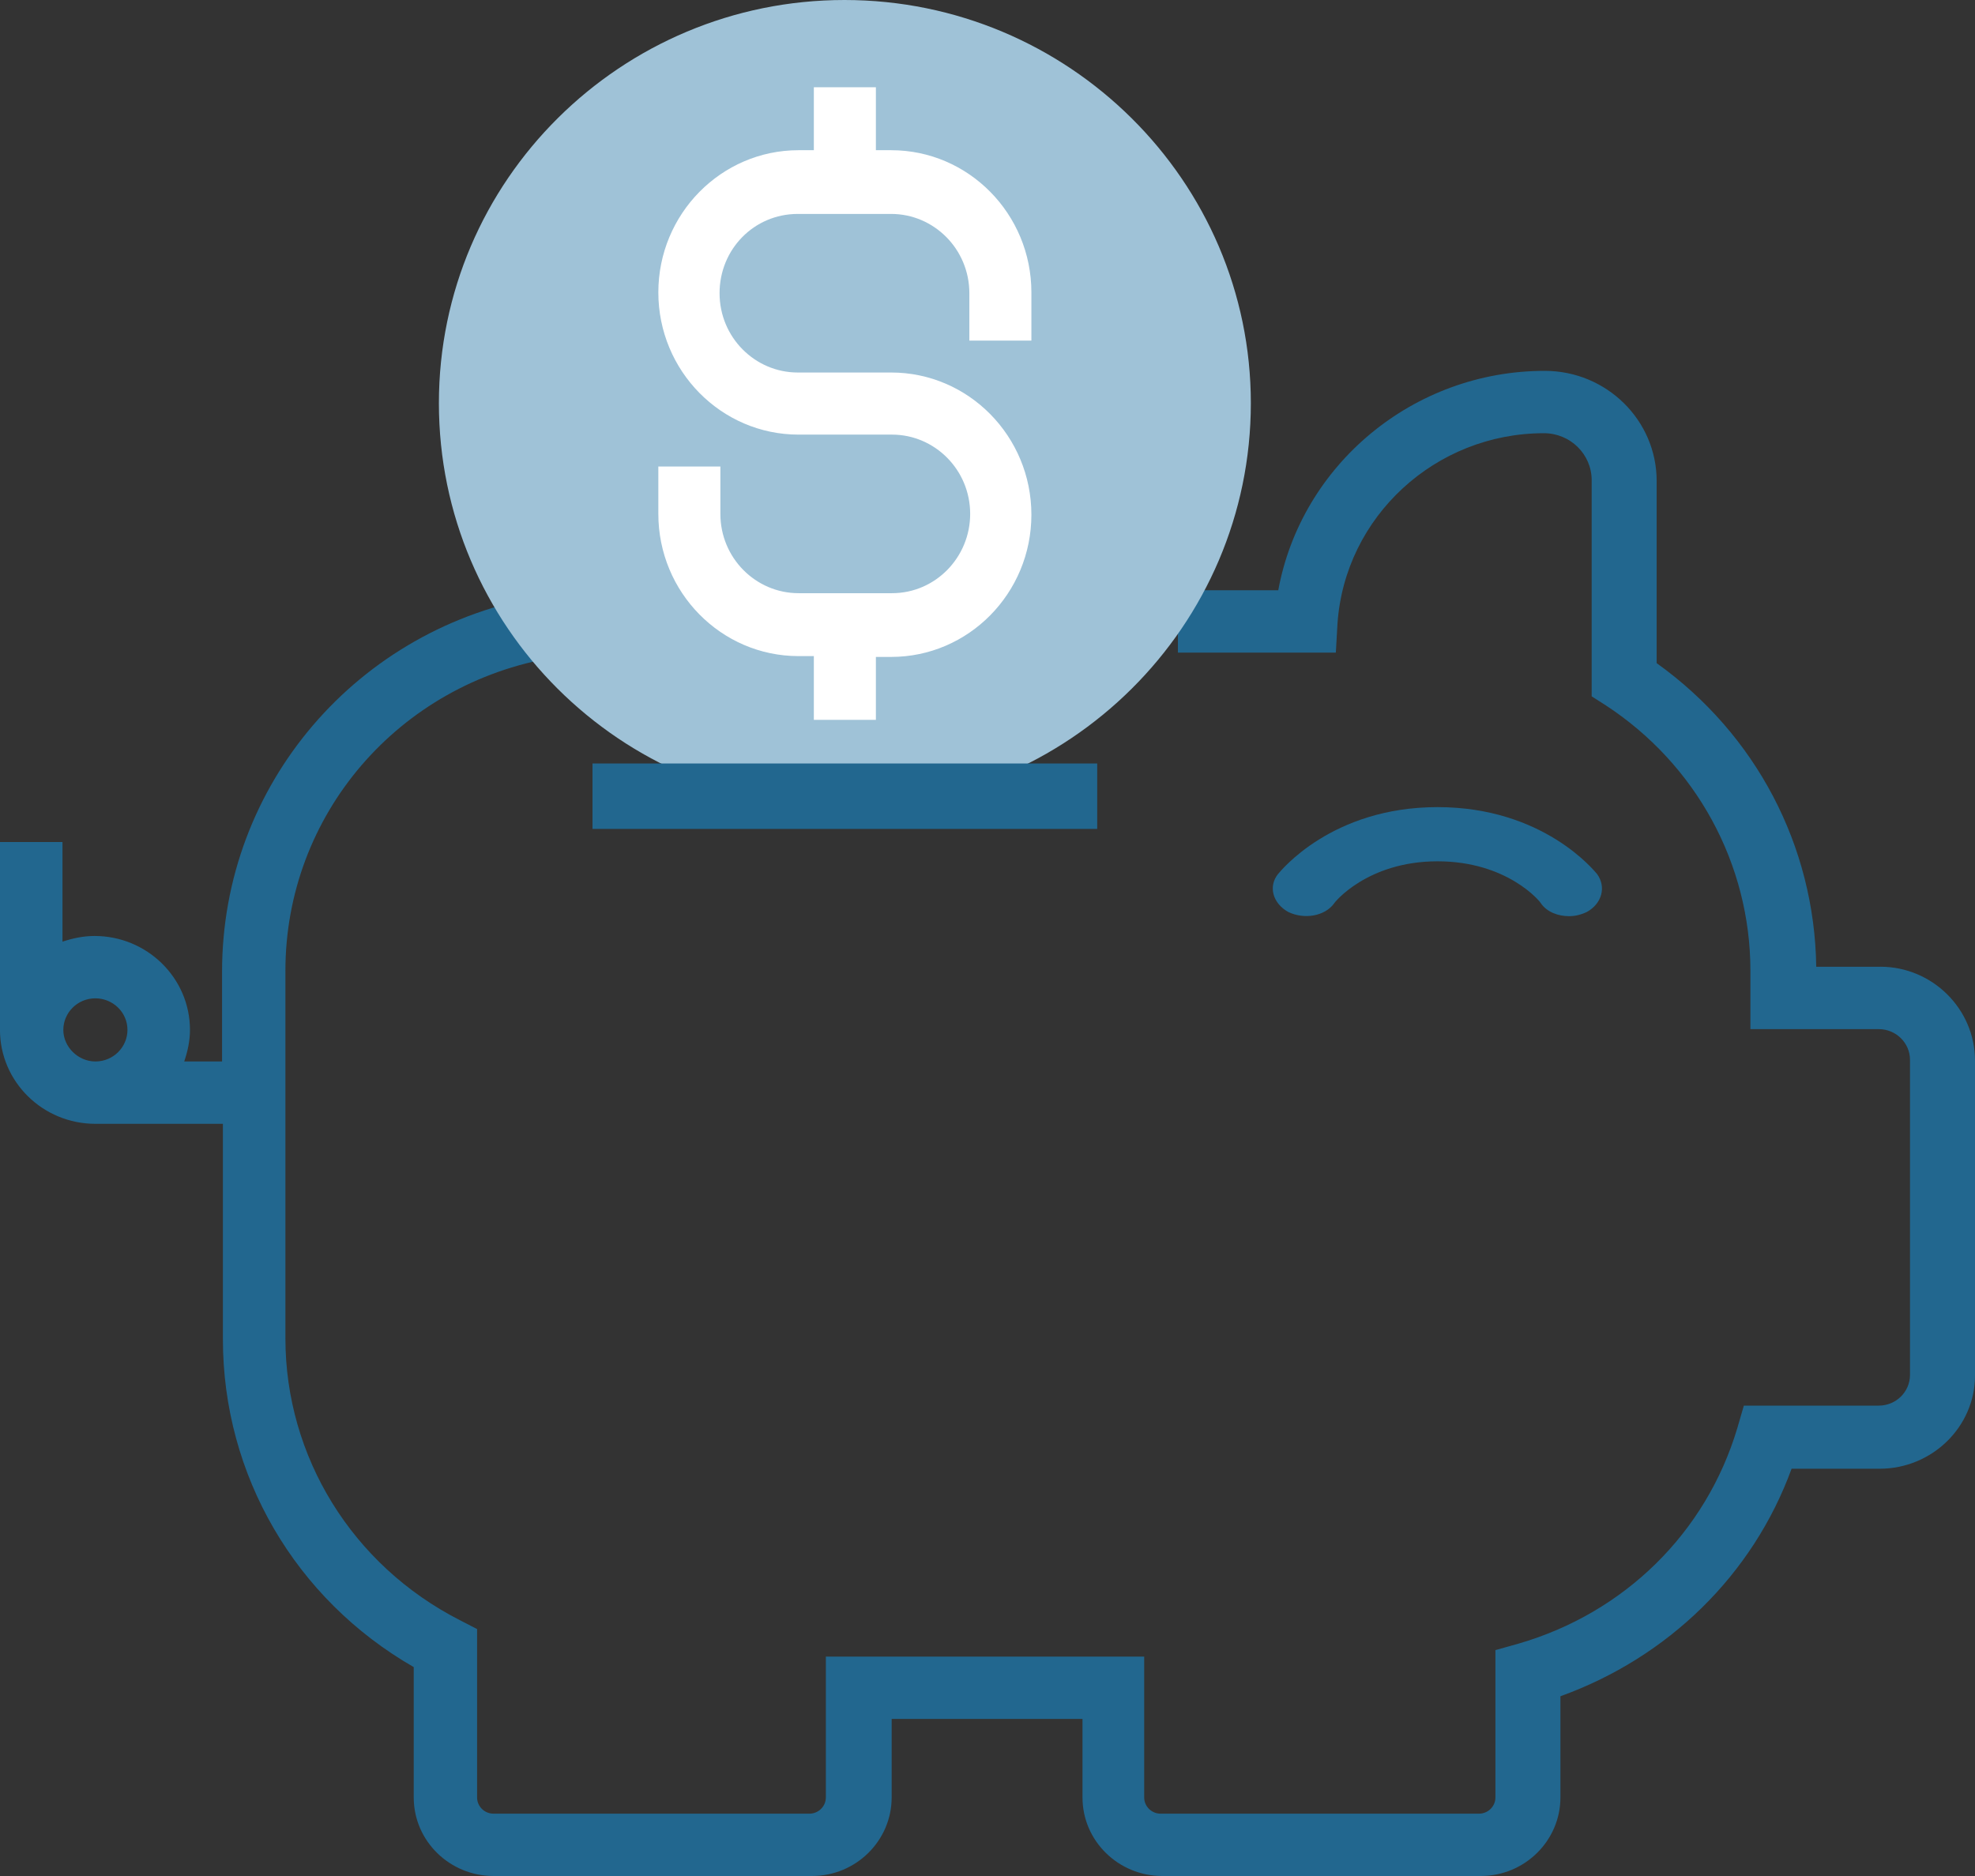
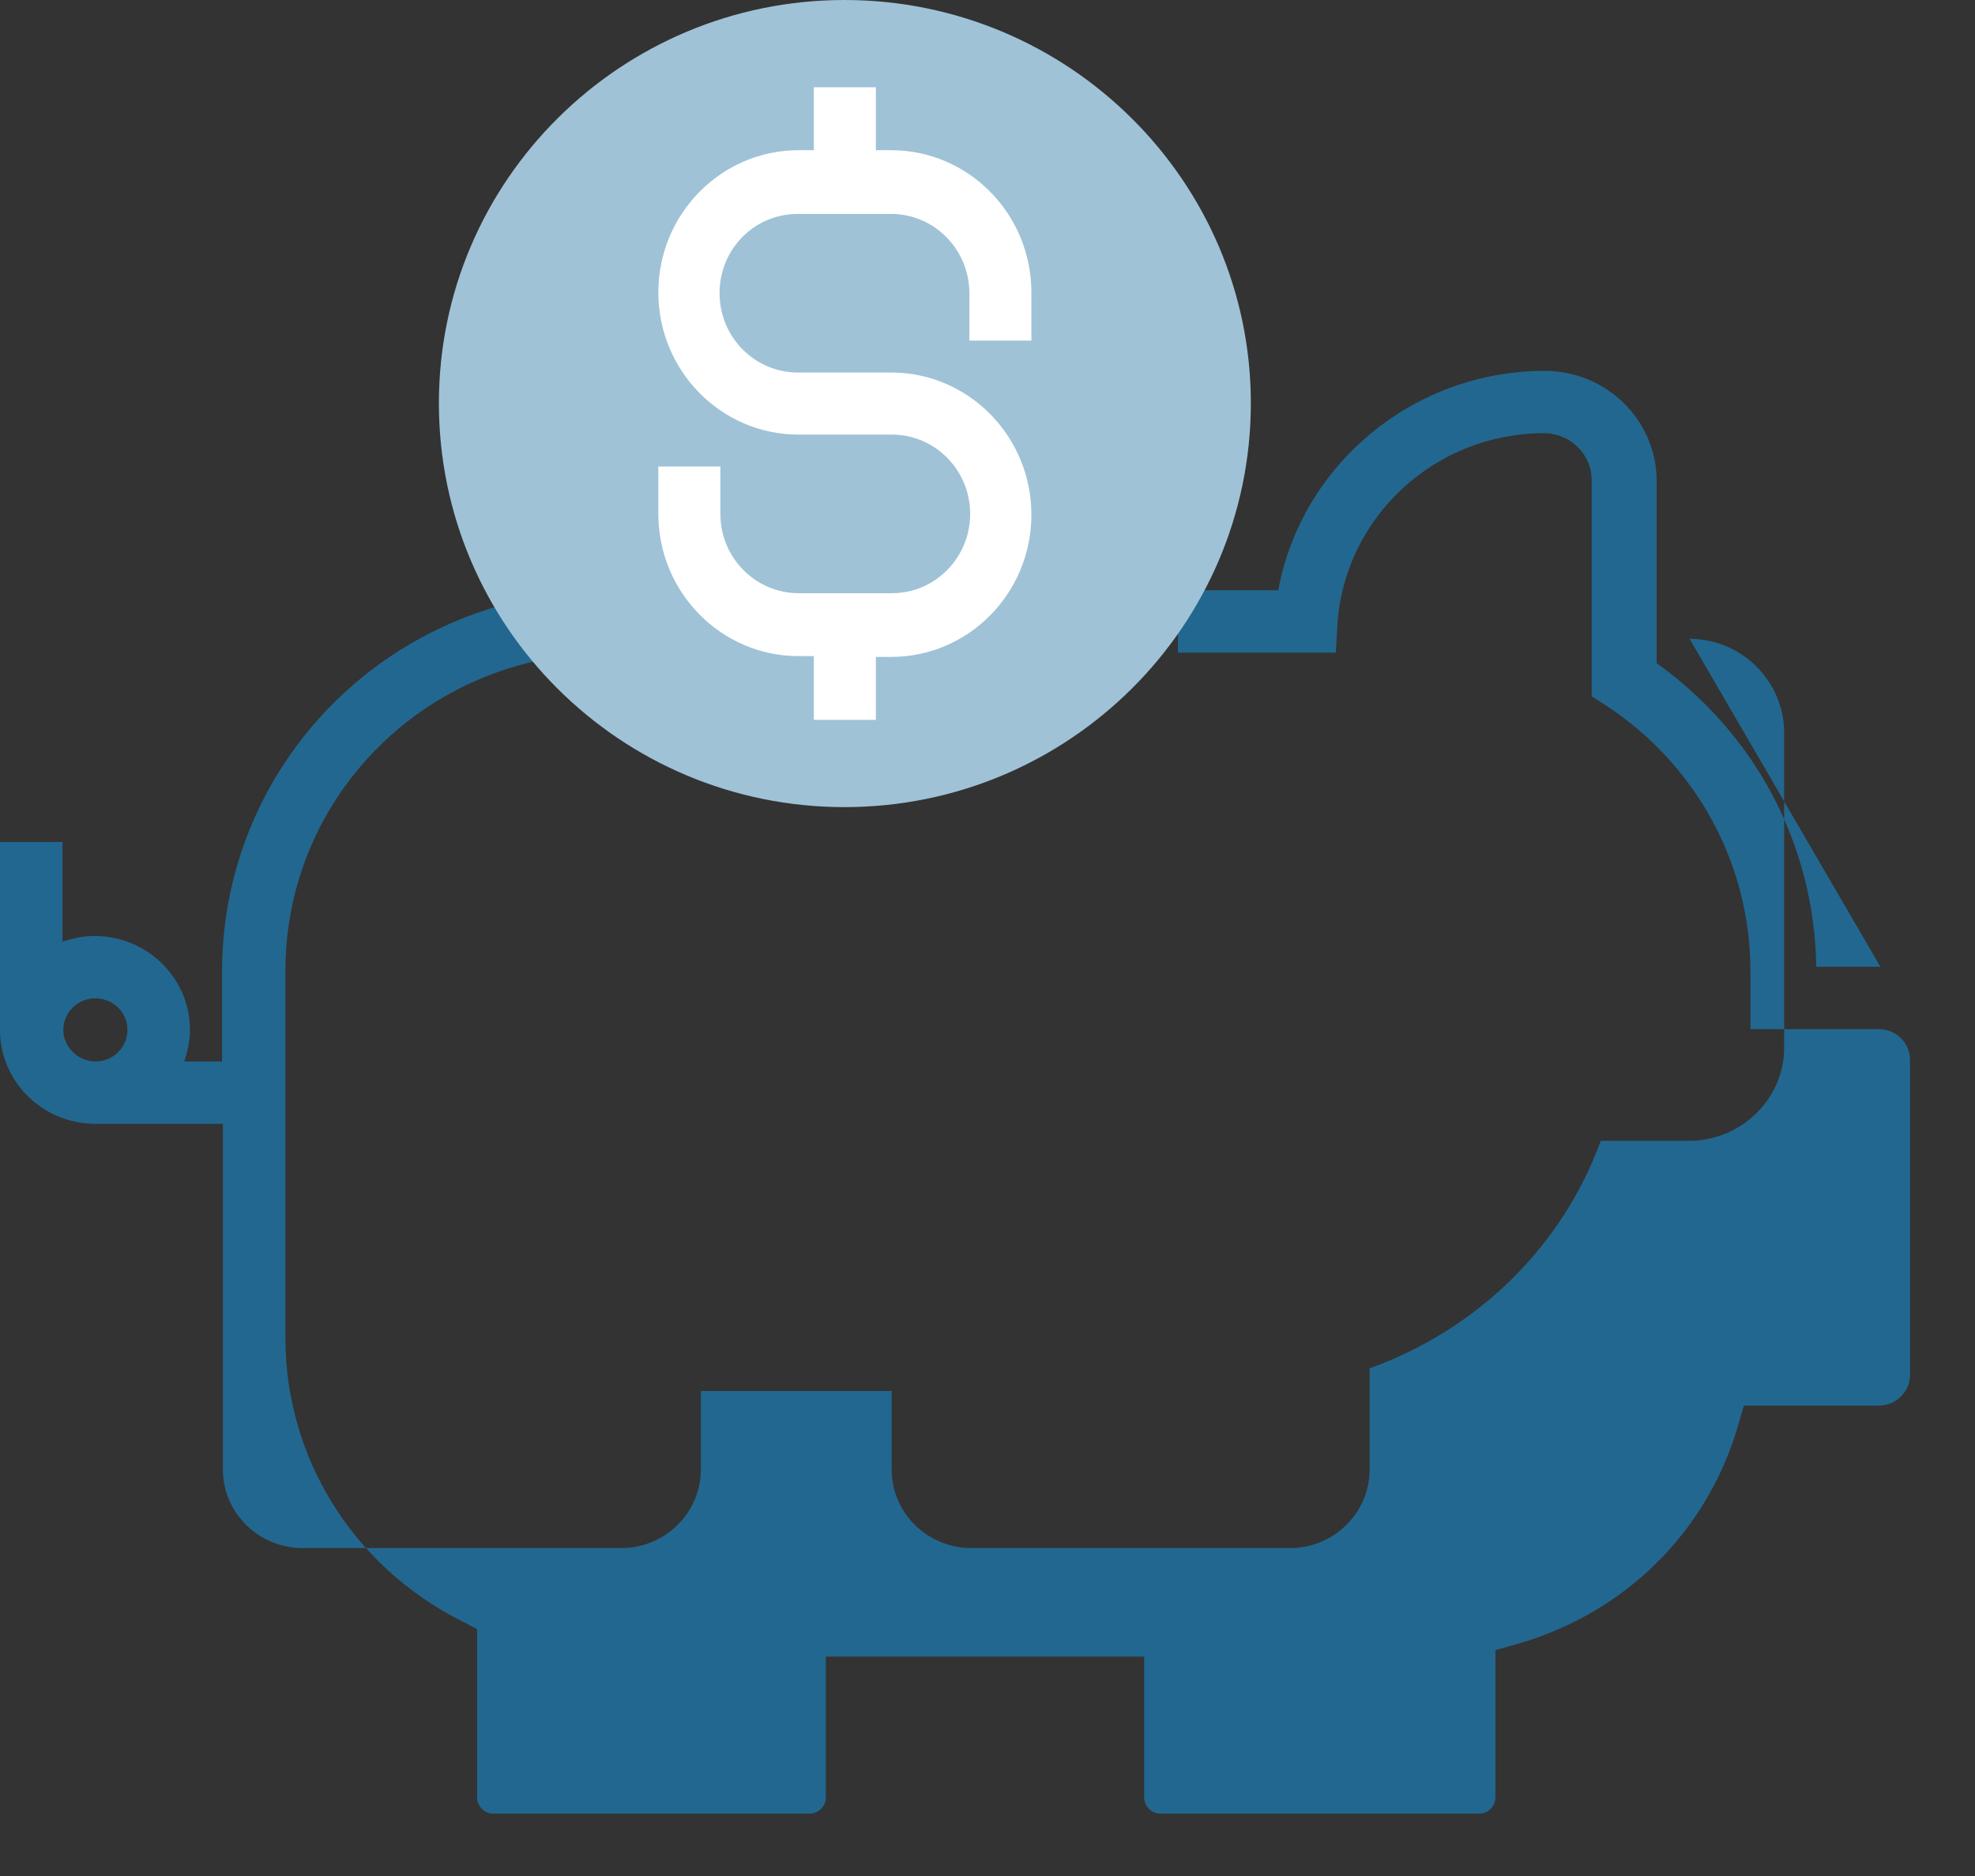
<svg xmlns="http://www.w3.org/2000/svg" height="76" viewBox="0 0 80 76" width="80">
  <rect x="0" y="0" width="80" height="76" fill="#333333" stroke="none" />
  <g fill="none" fill-rule="nonzero" transform="">
-     <path d="m76.168 39.165h-2.599c-.067-4.887-2.432-9.414-6.464-12.3v-7.38c0-2.46-2.032-4.461-4.531-4.461-5.331 0-9.863 3.805-10.796 8.889h-4.065v2.526h6.397l.067-1.181c.3-4.33 3.965-7.708 8.363-7.708 1.066 0 1.933.853 1.933 1.902v8.758l.566.361c3.665 2.394 5.864 6.429 5.864 10.759v2.362h5.198c.7 0 1.266.558 1.266 1.246v12.76c0 .689-.566 1.246-1.266 1.246h-5.464l-.267.918c-1.266 4.231-4.565 7.479-8.863 8.725l-.933.262v5.97c0 .361-.3.656-.666.656h-12.895c-.367 0-.666-.295-.666-.656v-5.707h-12.895v5.707c0 .361-.3.656-.666.656h-12.795c-.367 0-.666-.295-.666-.656v-6.823l-.7-.361c-4.365-2.23-7.064-6.626-7.064-11.415v-14.892c0-6.298 4.565-11.644 10.895-12.694l-.433-2.493c-7.564 1.246-13.028 7.675-13.028 15.22v3.641h-1.533c.133-.394.233-.82.233-1.279 0-2.099-1.733-3.805-3.865-3.805-.466 0-.9.098-1.299.23v-4.035h-2.532v7.61c0 2.099 1.733 3.805 3.865 3.805h5.165v8.725c0 5.511 2.932 10.529 7.73 13.284v5.281c0 1.771 1.466 3.182 3.232 3.182h12.895c1.799 0 3.232-1.443 3.232-3.182v-3.182h7.73v3.182c0 1.771 1.466 3.182 3.232 3.182h12.895c1.799 0 3.232-1.443 3.232-3.182v-4.1c4.365-1.574 7.797-4.92 9.363-9.217h3.565c2.132 0 3.865-1.706 3.865-3.772v-12.76c0-2.099-1.733-3.805-3.832-3.805zm-73.603 2.558c0-.689.566-1.279 1.299-1.279.7 0 1.299.558 1.299 1.279 0 .689-.566 1.279-1.299 1.279-.7 0-1.299-.59-1.299-1.279z" fill="#22678f" />
+     <path d="m76.168 39.165h-2.599c-.067-4.887-2.432-9.414-6.464-12.3v-7.38c0-2.46-2.032-4.461-4.531-4.461-5.331 0-9.863 3.805-10.796 8.889h-4.065v2.526h6.397l.067-1.181c.3-4.33 3.965-7.708 8.363-7.708 1.066 0 1.933.853 1.933 1.902v8.758l.566.361c3.665 2.394 5.864 6.429 5.864 10.759v2.362h5.198c.7 0 1.266.558 1.266 1.246v12.76c0 .689-.566 1.246-1.266 1.246h-5.464l-.267.918c-1.266 4.231-4.565 7.479-8.863 8.725l-.933.262v5.97c0 .361-.3.656-.666.656h-12.895c-.367 0-.666-.295-.666-.656v-5.707h-12.895v5.707c0 .361-.3.656-.666.656h-12.795c-.367 0-.666-.295-.666-.656v-6.823l-.7-.361c-4.365-2.23-7.064-6.626-7.064-11.415v-14.892c0-6.298 4.565-11.644 10.895-12.694l-.433-2.493c-7.564 1.246-13.028 7.675-13.028 15.22v3.641h-1.533c.133-.394.233-.82.233-1.279 0-2.099-1.733-3.805-3.865-3.805-.466 0-.9.098-1.299.23v-4.035h-2.532v7.61c0 2.099 1.733 3.805 3.865 3.805h5.165v8.725v5.281c0 1.771 1.466 3.182 3.232 3.182h12.895c1.799 0 3.232-1.443 3.232-3.182v-3.182h7.73v3.182c0 1.771 1.466 3.182 3.232 3.182h12.895c1.799 0 3.232-1.443 3.232-3.182v-4.1c4.365-1.574 7.797-4.92 9.363-9.217h3.565c2.132 0 3.865-1.706 3.865-3.772v-12.76c0-2.099-1.733-3.805-3.832-3.805zm-73.603 2.558c0-.689.566-1.279 1.299-1.279.7 0 1.299.558 1.299 1.279 0 .689-.566 1.279-1.299 1.279-.7 0-1.299-.59-1.299-1.279z" fill="#22678f" />
    <path d="m34.206 32.698c-9.08 0-16.428-7.338-16.428-16.365 0-9.027 7.381-16.333 16.428-16.333 9.08 0 16.461 7.338 16.461 16.333 0 9.027-7.381 16.365-16.461 16.365z" fill="#9fc2d7" />
-     <path d="m24 30.93h20.444v2.651h-20.444z" fill="#22678f" />
    <path d="m41.778 13.766v-1.92c0-3.179-2.546-5.761-5.679-5.761h-.62v-2.55h-2.513v2.55h-.62c-3.133 0-5.679 2.583-5.679 5.761 0 3.179 2.546 5.761 5.679 5.761h3.786c1.73 0 3.166 1.424 3.166 3.212 0 1.755-1.403 3.212-3.166 3.212h-3.786c-1.73 0-3.166-1.424-3.166-3.212v-1.92h-2.513v1.92c0 3.179 2.546 5.761 5.679 5.761h.62v2.583h2.513v-2.55h.62c3.133 0 5.679-2.583 5.679-5.761 0-3.179-2.546-5.761-5.679-5.761h-3.786c-1.73 0-3.166-1.424-3.166-3.212s1.403-3.212 3.166-3.212h3.786c1.73 0 3.166 1.424 3.166 3.212v1.92h2.513z" fill="#fff" />
-     <path d="m54.038 36.603c0-.029 1.34-1.71 4.192-1.71 2.818 0 4.158 1.625 4.192 1.71.241.342.687.513 1.134.513.241 0 .481-.057.722-.171.612-.339.794-1.017.412-1.539-.103-.114-2.165-2.708-6.46-2.708s-6.357 2.594-6.46 2.708c-.412.513-.206 1.197.412 1.539.653.314 1.478.171 1.855-.342z" fill="#22678f" />
  </g>
</svg>